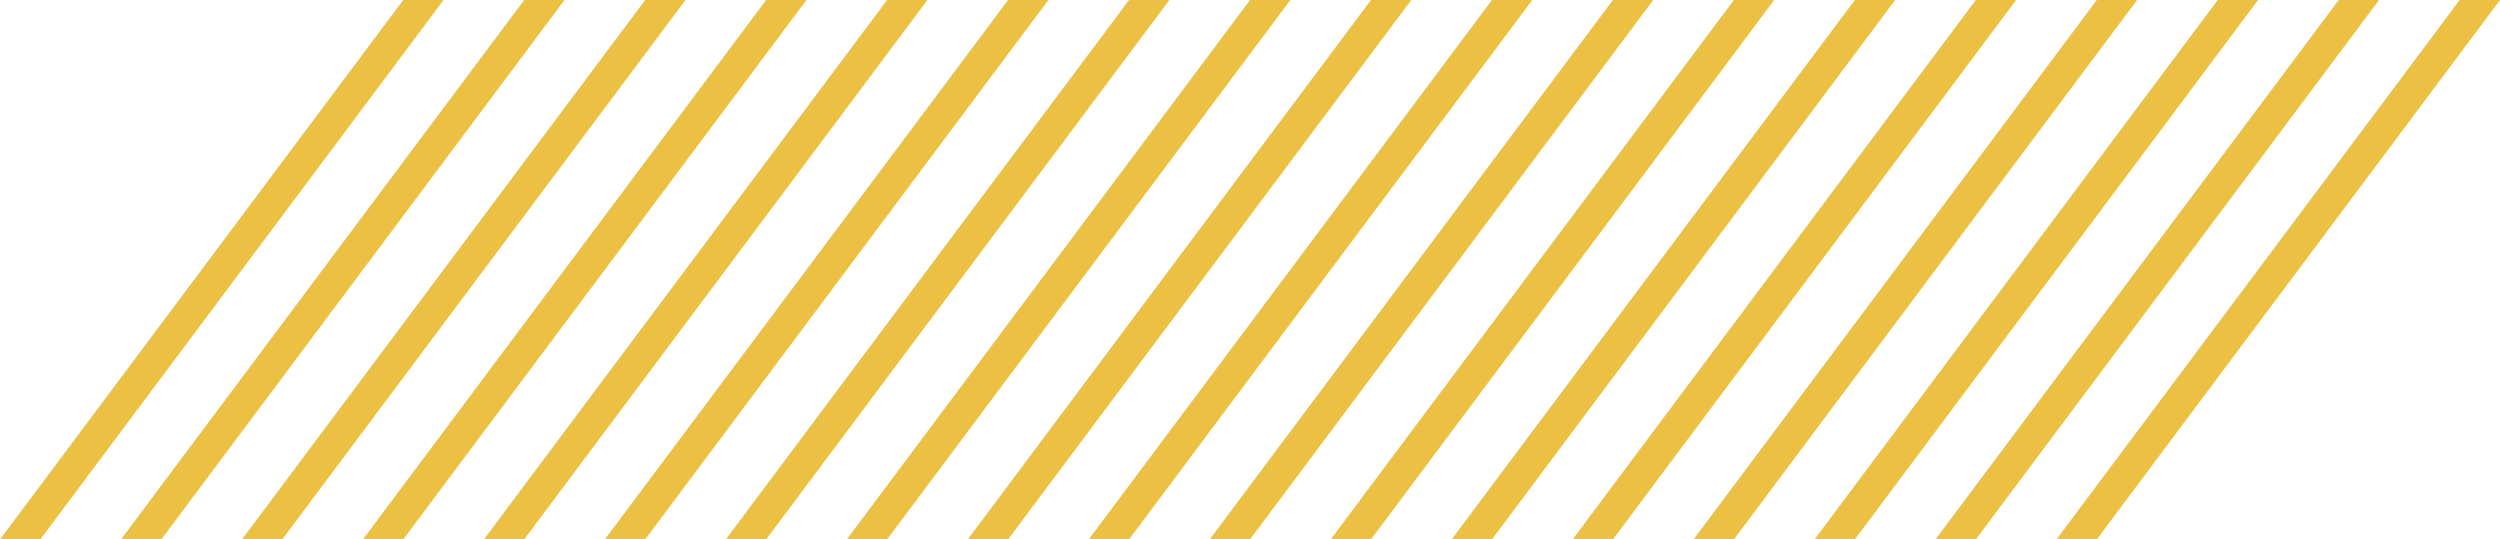
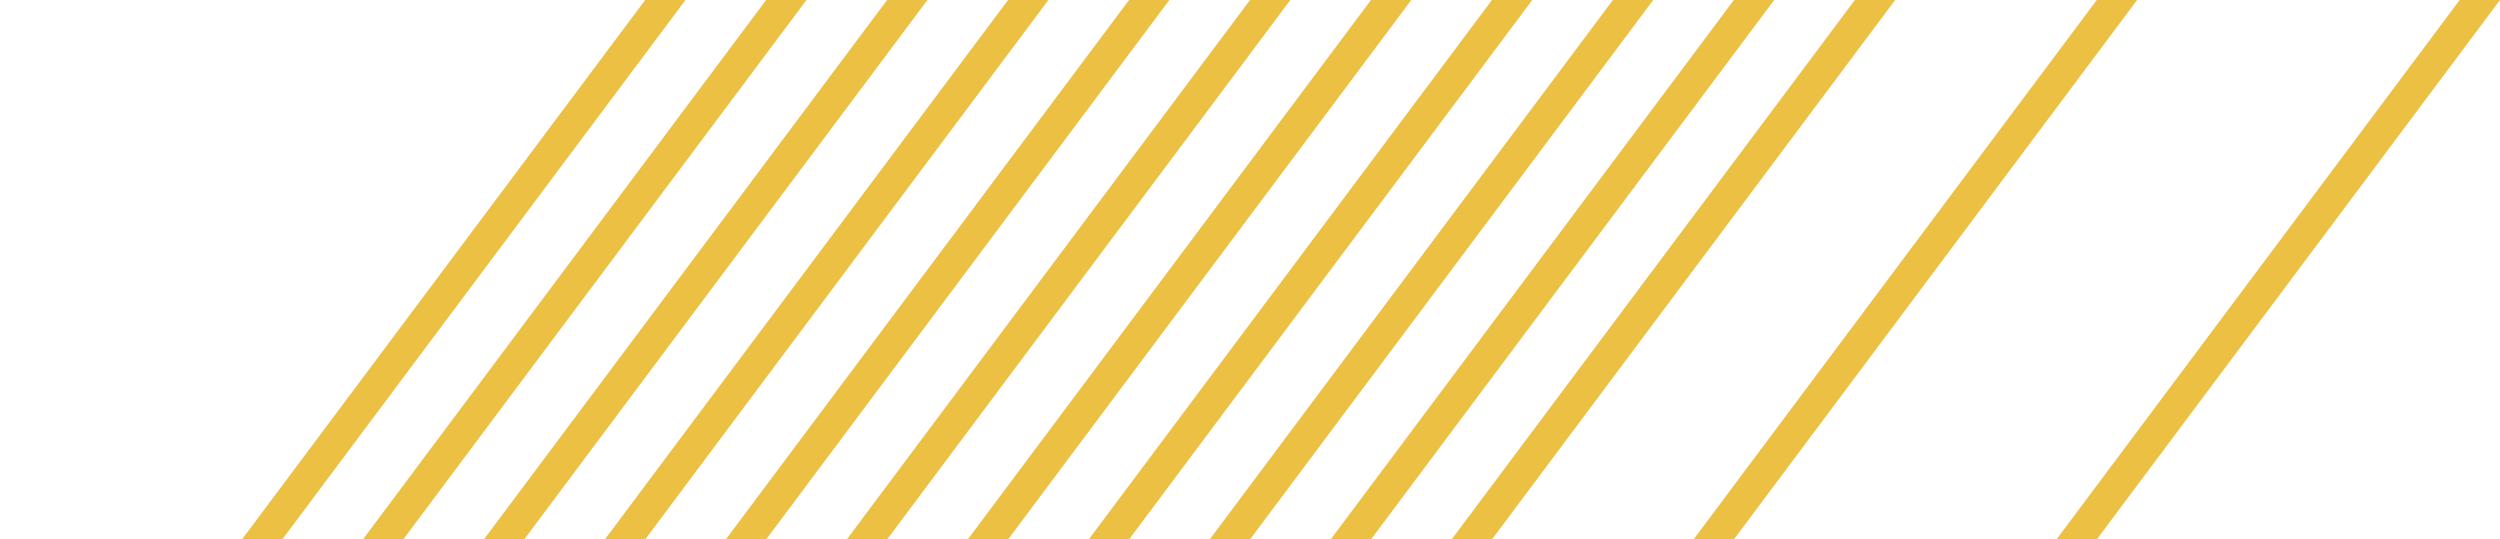
<svg xmlns="http://www.w3.org/2000/svg" width="241" height="52" viewBox="0 0 241 52" fill="none">
  <path d="M202.129 52L198.242 52L237.113 7.28957e-06L241 7.62939e-06L202.129 52Z" fill="#ECC042" />
-   <path d="M15.548 52L11.661 52L50.532 -9.02182e-06L54.419 -8.682e-06L15.548 52Z" fill="#ECC042" />
  <path d="M108.839 52L104.952 52L143.823 -8.66126e-07L147.71 -5.26304e-07L108.839 52Z" fill="#ECC042" />
-   <path d="M155.484 52L151.597 52L190.468 3.21172e-06L194.355 3.55155e-06L155.484 52Z" fill="#ECC042" />
  <path d="M62.194 52L58.306 52L97.177 -4.94398e-06L101.065 -4.60415e-06L62.194 52Z" fill="#ECC042" />
-   <path d="M178.806 52L174.919 52L213.79 5.25065e-06L217.677 5.59047e-06L178.806 52Z" fill="#ECC042" />
  <path d="M85.516 52L81.629 52L120.5 -2.90505e-06L124.387 -2.56523e-06L85.516 52Z" fill="#ECC042" />
  <path d="M132.161 52L128.274 52L167.145 1.1728e-06L171.032 1.51262e-06L132.161 52Z" fill="#ECC042" />
  <path d="M38.871 52L34.984 52L73.855 -6.9829e-06L77.742 -6.64308e-06L38.871 52Z" fill="#ECC042" />
-   <path d="M190.468 52L186.581 52L225.452 6.27011e-06L229.339 6.60993e-06L190.468 52Z" fill="#ECC042" />
-   <path d="M3.887 52L0 52L38.871 -1.00413e-05L42.758 -9.70147e-06L3.887 52Z" fill="#ECC042" />
  <path d="M97.177 52L93.29 52L132.161 -1.88559e-06L136.048 -1.54577e-06L97.177 52Z" fill="#ECC042" />
-   <path d="M143.823 52L139.935 52L178.806 2.19226e-06L182.694 2.53208e-06L143.823 52Z" fill="#ECC042" />
+   <path d="M143.823 52L139.935 52L178.806 2.19226e-06L182.694 2.53208e-06L143.823 52" fill="#ECC042" />
  <path d="M50.532 52L46.645 52L85.516 -5.96344e-06L89.403 -5.62362e-06L50.532 52Z" fill="#ECC042" />
  <path d="M167.145 52L163.258 52L202.129 4.23119e-06L206.016 4.57101e-06L167.145 52Z" fill="#ECC042" />
  <path d="M73.855 52L69.968 52L108.839 -3.92451e-06L112.726 -3.58469e-06L73.855 52Z" fill="#ECC042" />
  <path d="M120.5 52L116.613 52L155.484 1.53337e-07L159.371 4.93158e-07L120.5 52Z" fill="#ECC042" />
  <path d="M27.21 52L23.323 52L62.194 -8.00236e-06L66.081 -7.66254e-06L27.21 52Z" fill="#ECC042" />
</svg>